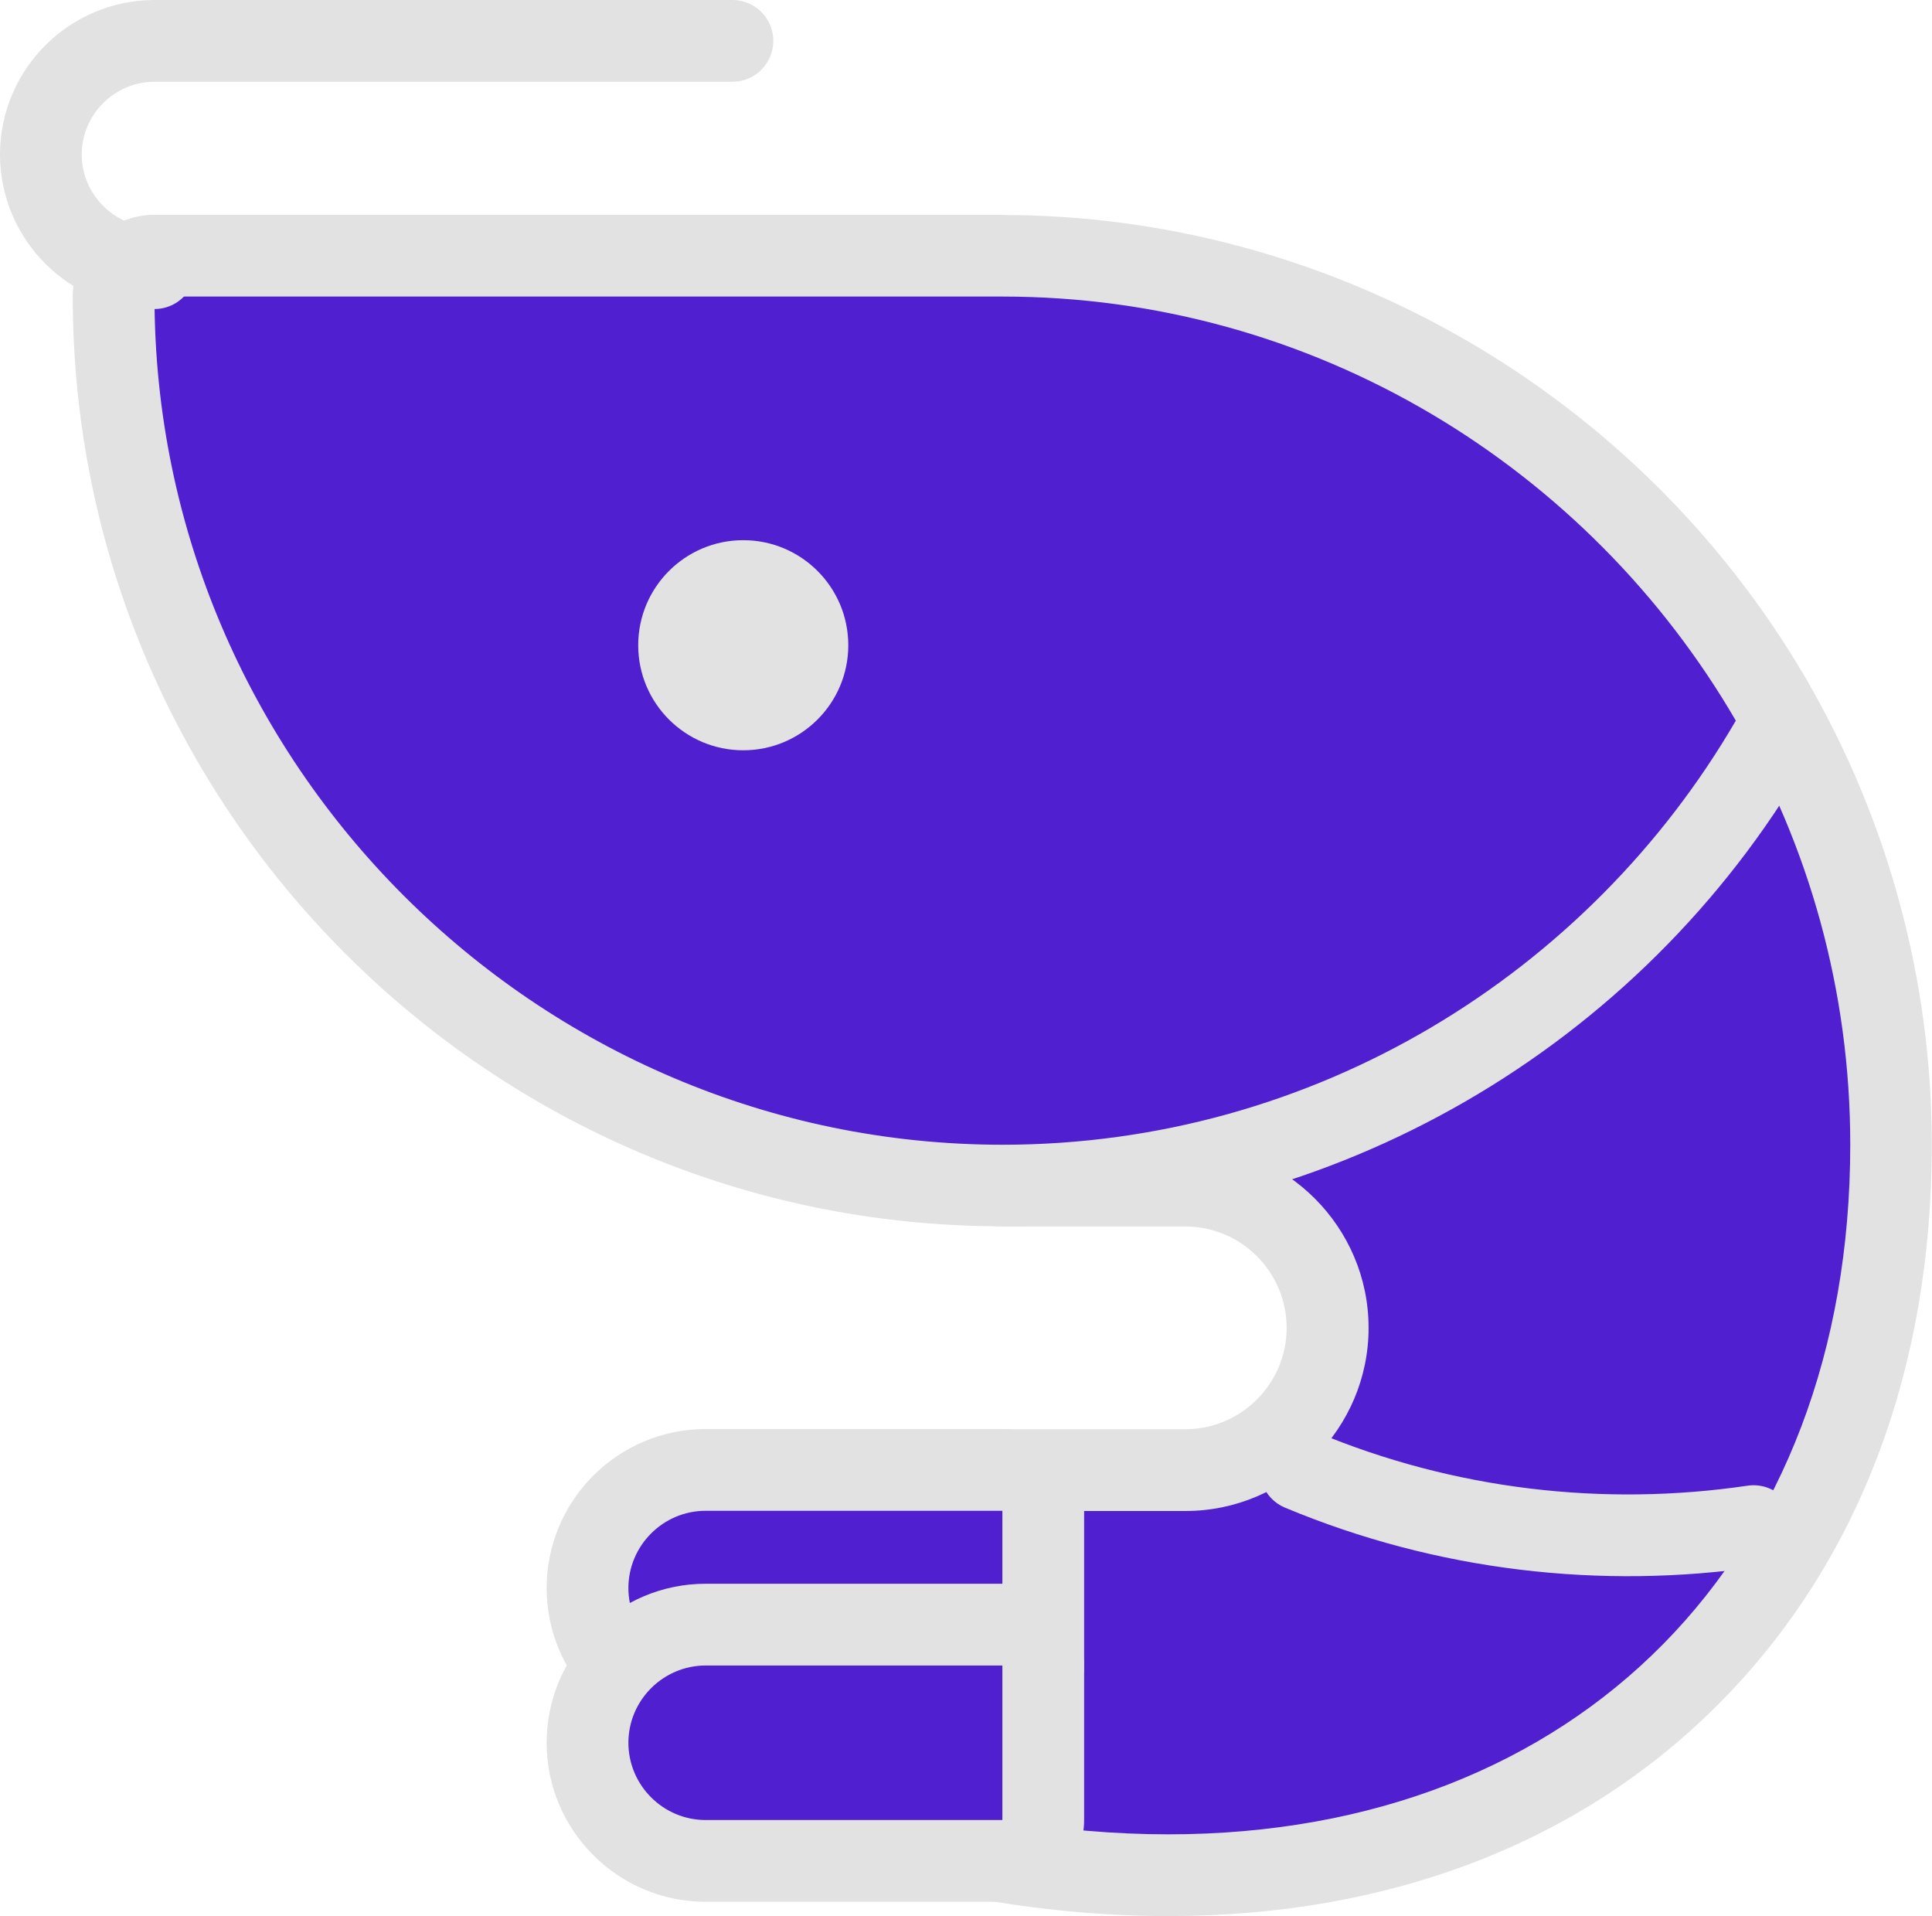
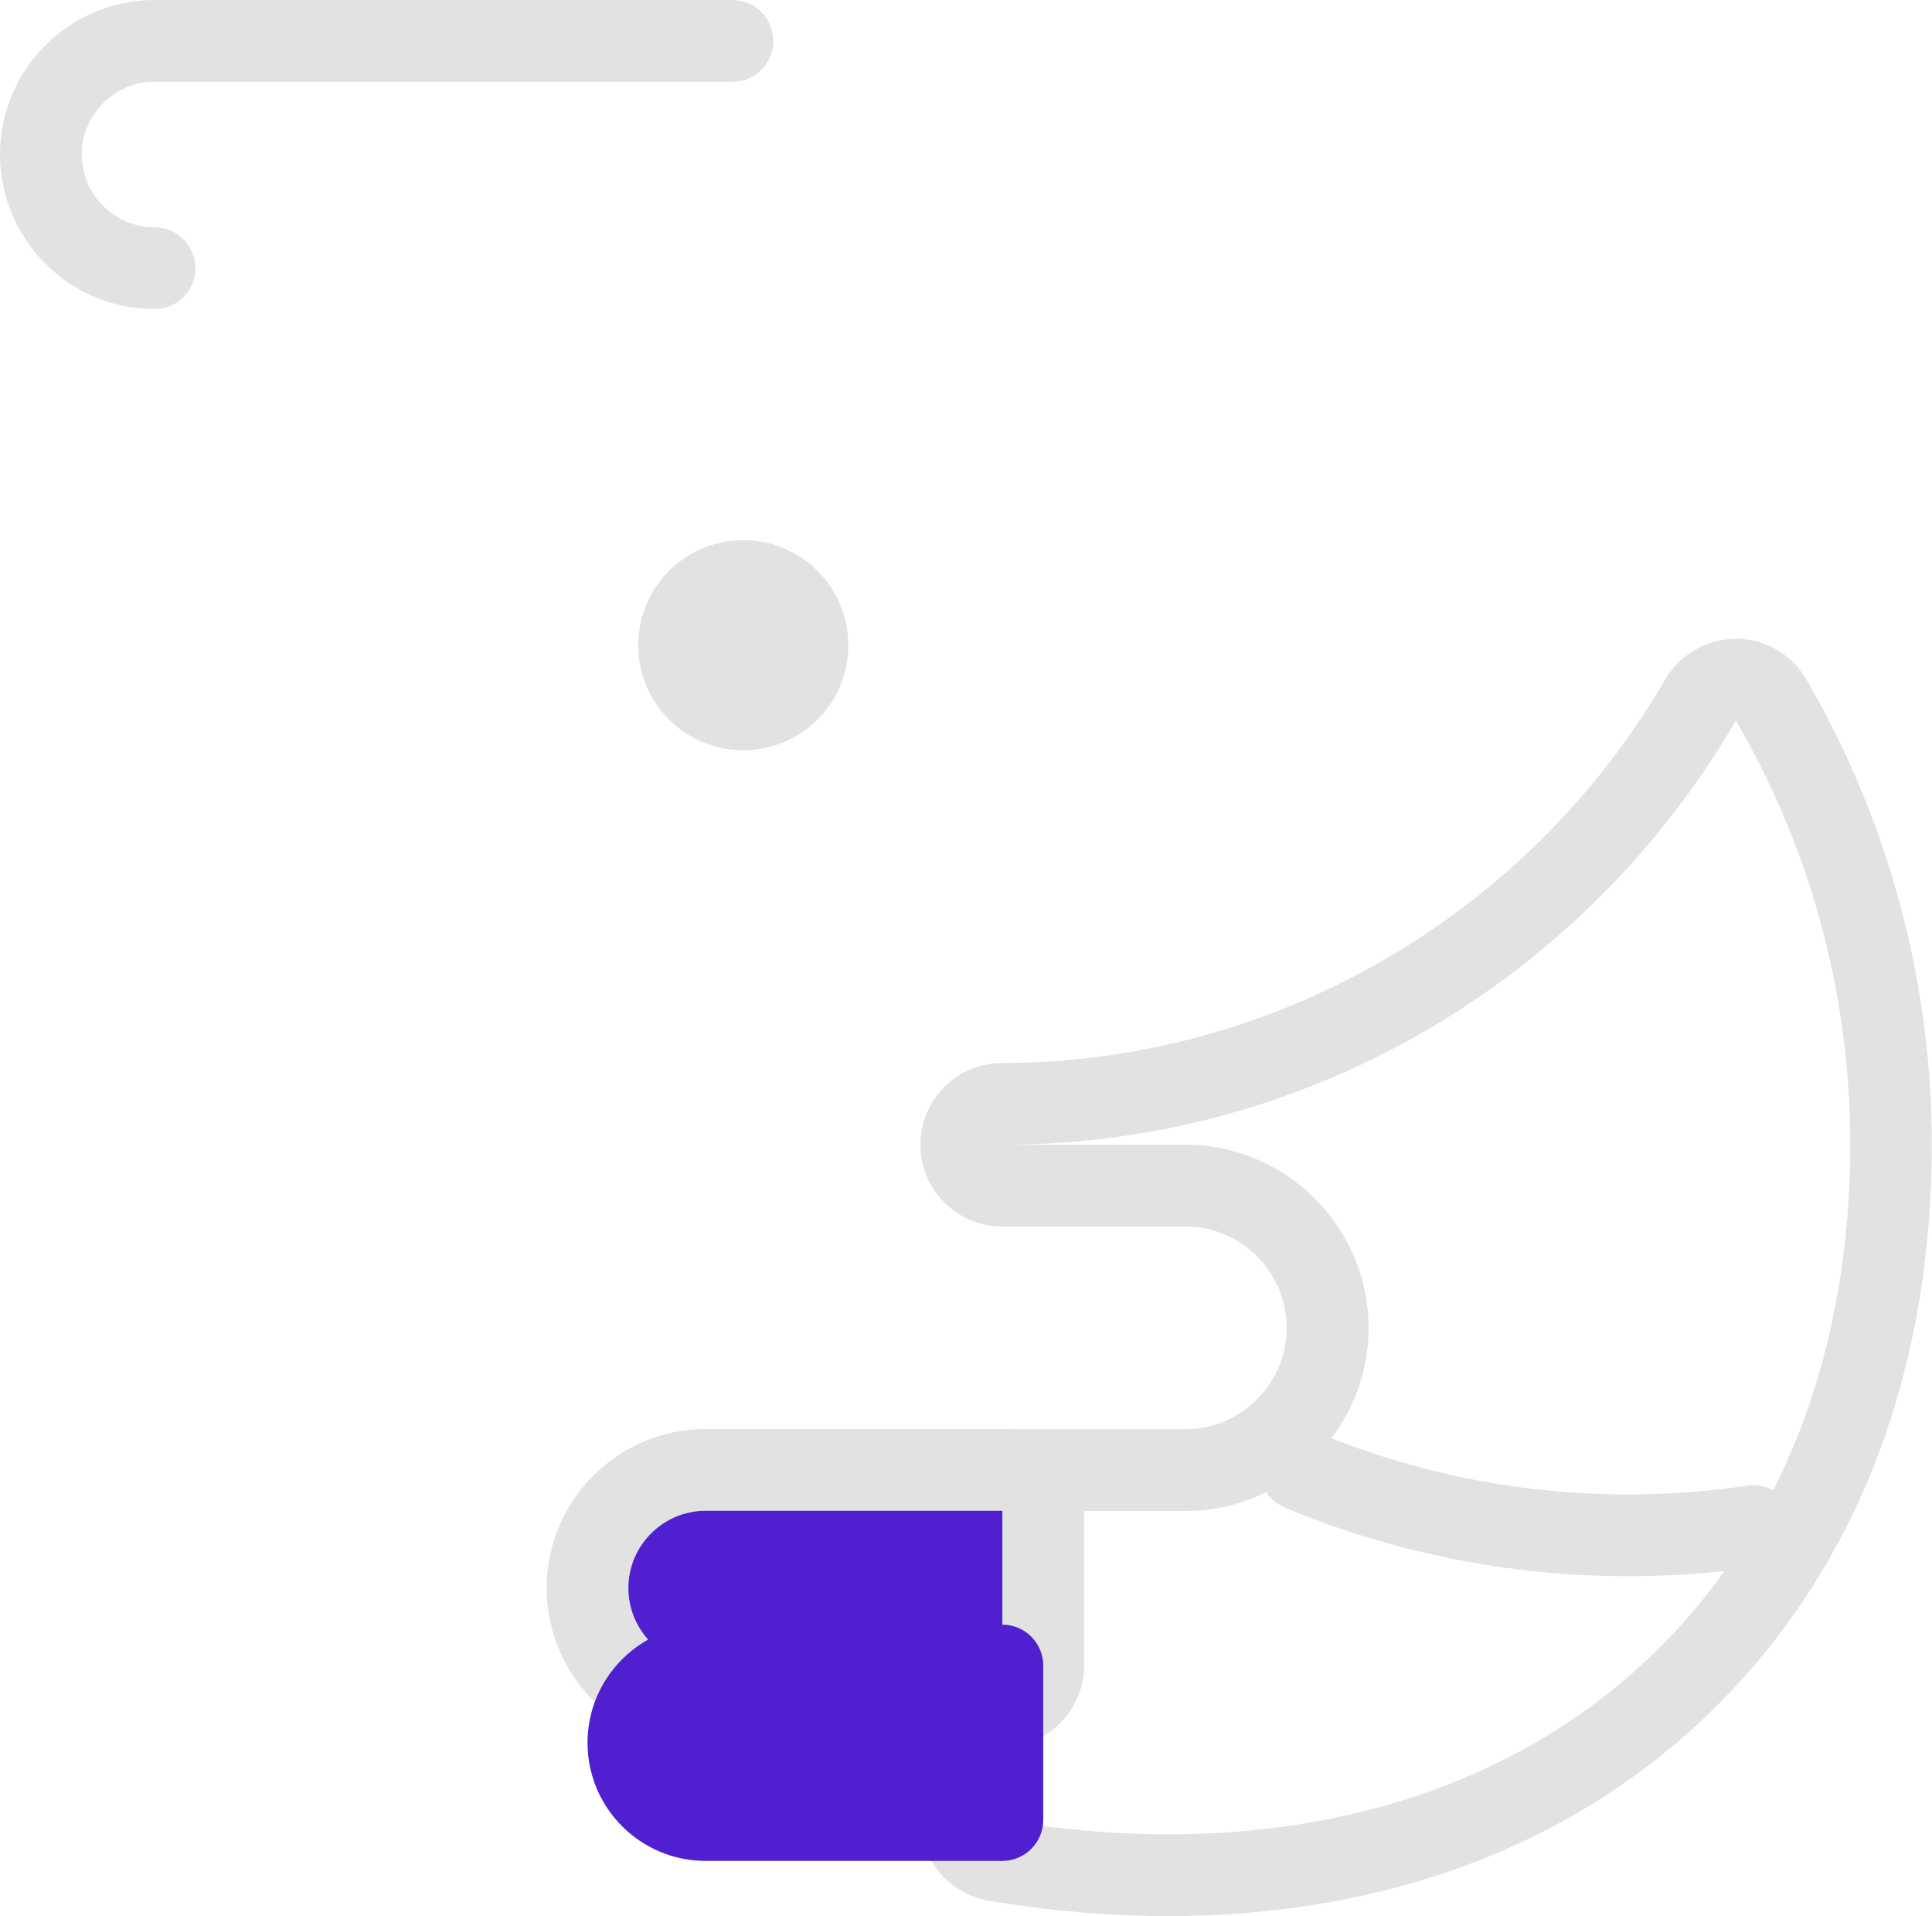
<svg xmlns="http://www.w3.org/2000/svg" id="Capa_2" data-name="Capa 2" viewBox="0 0 94.54 93.75">
  <defs>
    <style>      .cls-1, .cls-2 {        fill: #4f1fd0;      }      .cls-1, .cls-2, .cls-3 {        fill-rule: evenodd;      }      .cls-1, .cls-3 {        stroke: #e2e2e2;        stroke-linecap: round;        stroke-linejoin: round;        stroke-width: 4px;      }      .cls-4 {        fill: #e2e2e2;      }      .cls-3 {        fill: none;      }    </style>
  </defs>
  <g id="Capa_1-2" data-name="Capa 1">
    <g>
      <g>
-         <path class="cls-2" d="M57.17,91.75c-2.73,0-5.57-.24-8.45-.73-.96-.16-1.67-1-1.67-1.97v-15.12c0-1.1,.9-2,2-2h8.96c3.84,0,6.96-3.12,6.96-6.96s-3.12-6.96-6.96-6.96h-8.96c-1.1,0-2-.9-2-2s.9-2,2-2c13.99,0,27.08-7.57,34.17-19.75,.36-.62,1.02-.99,1.73-.99h0c.71,0,1.37,.38,1.73,.99,3.84,6.6,5.87,14.12,5.87,21.75,0,21.38-14.21,35.75-35.37,35.75h0Z" />
        <path class="cls-4" d="M84.94,35.25c3.56,6.11,5.6,13.2,5.6,20.75,0,20.2-13.31,33.75-33.37,33.75-2.6,0-5.31-.23-8.12-.7v-15.12h8.96c4.93,0,8.96-4.03,8.96-8.96s-4.03-8.96-8.96-8.96h-8.96c15.28,0,28.69-8.37,35.89-20.75m0-4c-1.42,0-2.74,.76-3.46,1.99-6.73,11.57-19.16,18.76-32.44,18.76-2.21,0-4,1.79-4,4s1.79,4,4,4h8.96c2.74,0,4.96,2.23,4.96,4.96s-2.23,4.96-4.96,4.96h-8.96c-2.21,0-4,1.79-4,4v15.12c0,1.95,1.41,3.62,3.34,3.95,2.99,.5,5.94,.75,8.78,.75,10.92,0,20.28-3.63,27.05-10.49,6.75-6.84,10.32-16.26,10.32-27.26,0-7.98-2.12-15.85-6.14-22.76-.72-1.23-2.03-1.99-3.46-1.99h0Z" />
      </g>
      <path class="cls-1" d="M85.81,74.67c-7.4,1.09-15.08,.21-22.16-2.75" />
      <g>
-         <path class="cls-2" d="M49.05,58C25.07,58,5.56,38.49,5.56,14.51c0-1.1,.9-2,2-2H49.05c15.4,0,29.82,8.33,37.62,21.74,.36,.62,.36,1.39,0,2.01-7.8,13.41-22.22,21.74-37.62,21.74Z" />
-         <path class="cls-4" d="M49.05,14.51c15.28,0,28.69,8.37,35.89,20.75-7.2,12.38-20.62,20.75-35.89,20.75C26.23,56,7.56,37.33,7.56,14.51H49.05m0-4H7.56c-2.21,0-4,1.79-4,4,0,25.08,20.41,45.49,45.49,45.49,16.11,0,31.19-8.71,39.35-22.73,.72-1.24,.72-2.78,0-4.02-8.16-14.02-23.24-22.73-39.35-22.73h0Z" />
-       </g>
+         </g>
      <g>
        <path class="cls-2" d="M34.53,83.49c-3.19,0-5.78-2.59-5.78-5.78s2.59-5.78,5.78-5.78h14.52c1.1,0,2,.9,2,2v7.56c0,1.1-.9,2-2,2h-14.52Z" />
        <path class="cls-4" d="M49.05,73.92v7.56h-14.52c-2.08,0-3.78-1.7-3.78-3.78h0c0-2.08,1.7-3.78,3.78-3.78h14.52m0-4h-14.52c-4.29,0-7.78,3.49-7.78,7.78s3.49,7.78,7.78,7.78h14.52c2.21,0,4-1.79,4-4v-7.56c0-2.21-1.79-4-4-4h0Z" />
      </g>
      <g>
        <path class="cls-2" d="M34.53,91.05c-3.19,0-5.78-2.59-5.78-5.78s2.59-5.78,5.78-5.78h14.52c1.1,0,2,.9,2,2v7.56c0,1.1-.9,2-2,2h-14.52Z" />
-         <path class="cls-4" d="M49.05,81.49v7.56h-14.52c-2.08,0-3.78-1.7-3.78-3.78h0c0-2.08,1.7-3.78,3.78-3.78h14.52m0-4h-14.52c-4.29,0-7.78,3.49-7.78,7.78s3.49,7.78,7.78,7.78h14.52c2.21,0,4-1.79,4-4v-7.56c0-2.21-1.79-4-4-4h0Z" />
      </g>
      <circle class="cls-4" cx="36.37" cy="31.57" r="5.14" />
      <path class="cls-3" d="M7.56,13.12c-3.06,0-5.56-2.5-5.56-5.56h0c0-3.06,2.5-5.56,5.56-5.56h28.28" />
    </g>
  </g>
</svg>